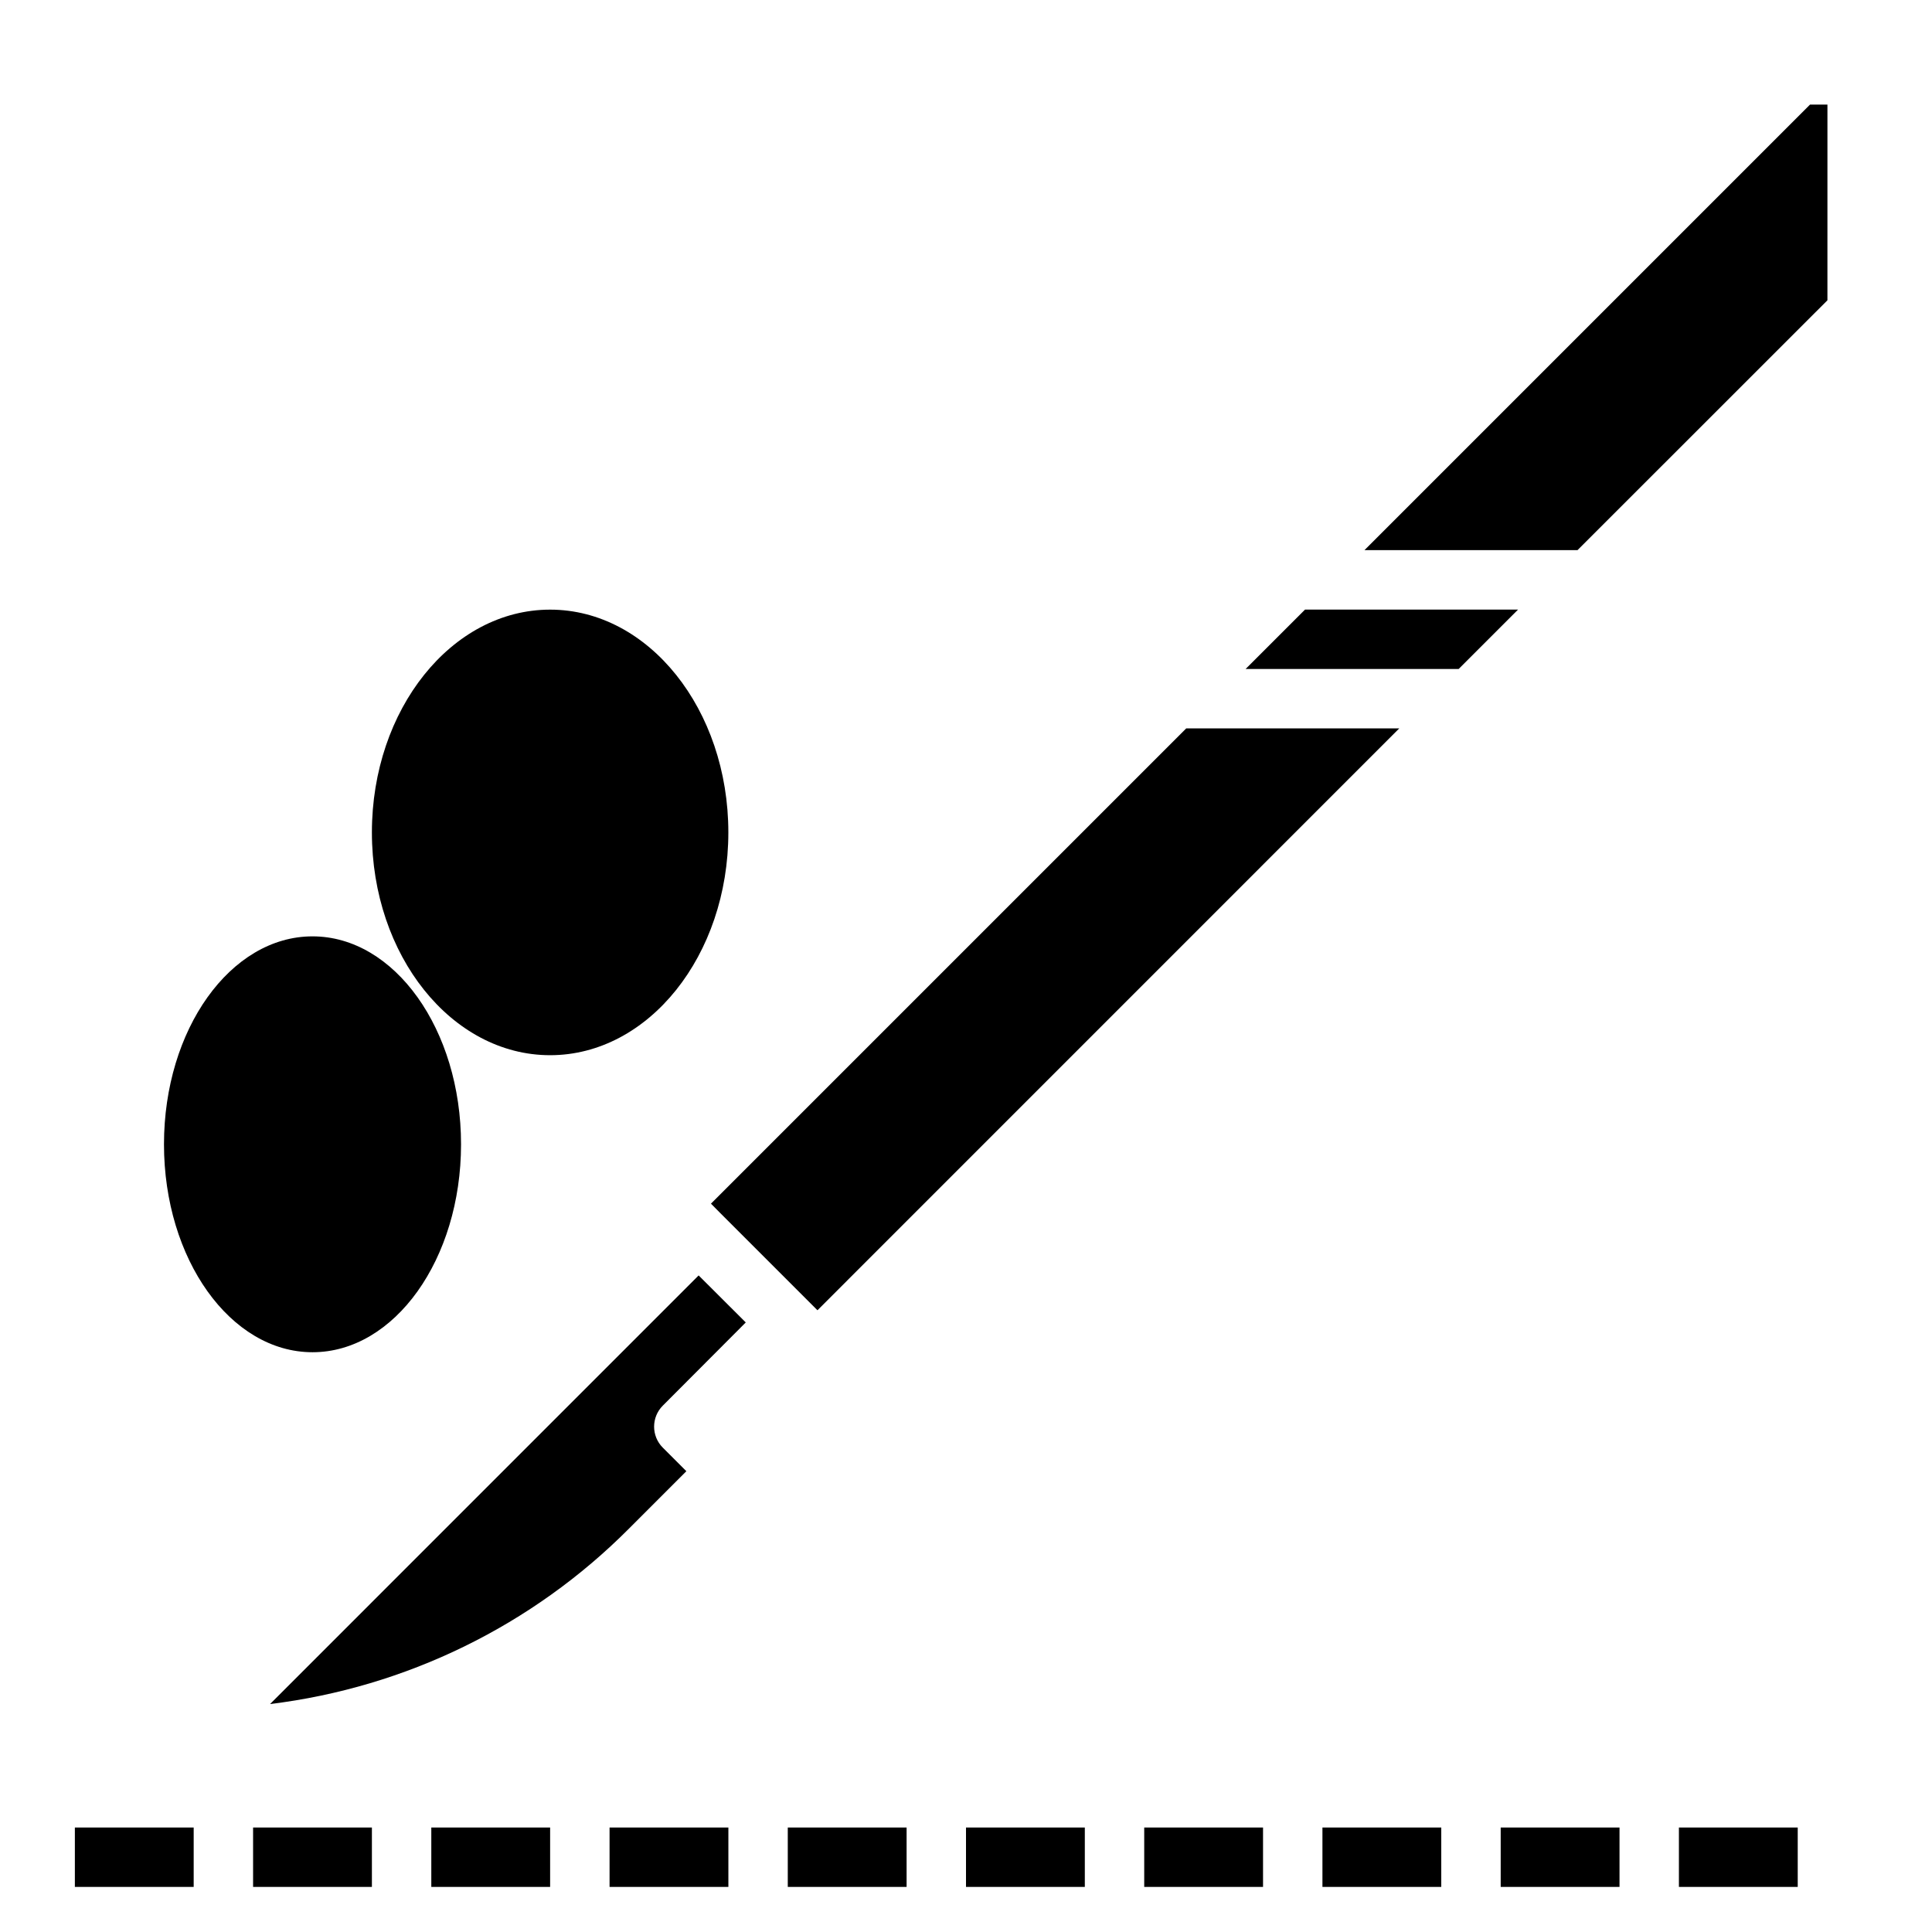
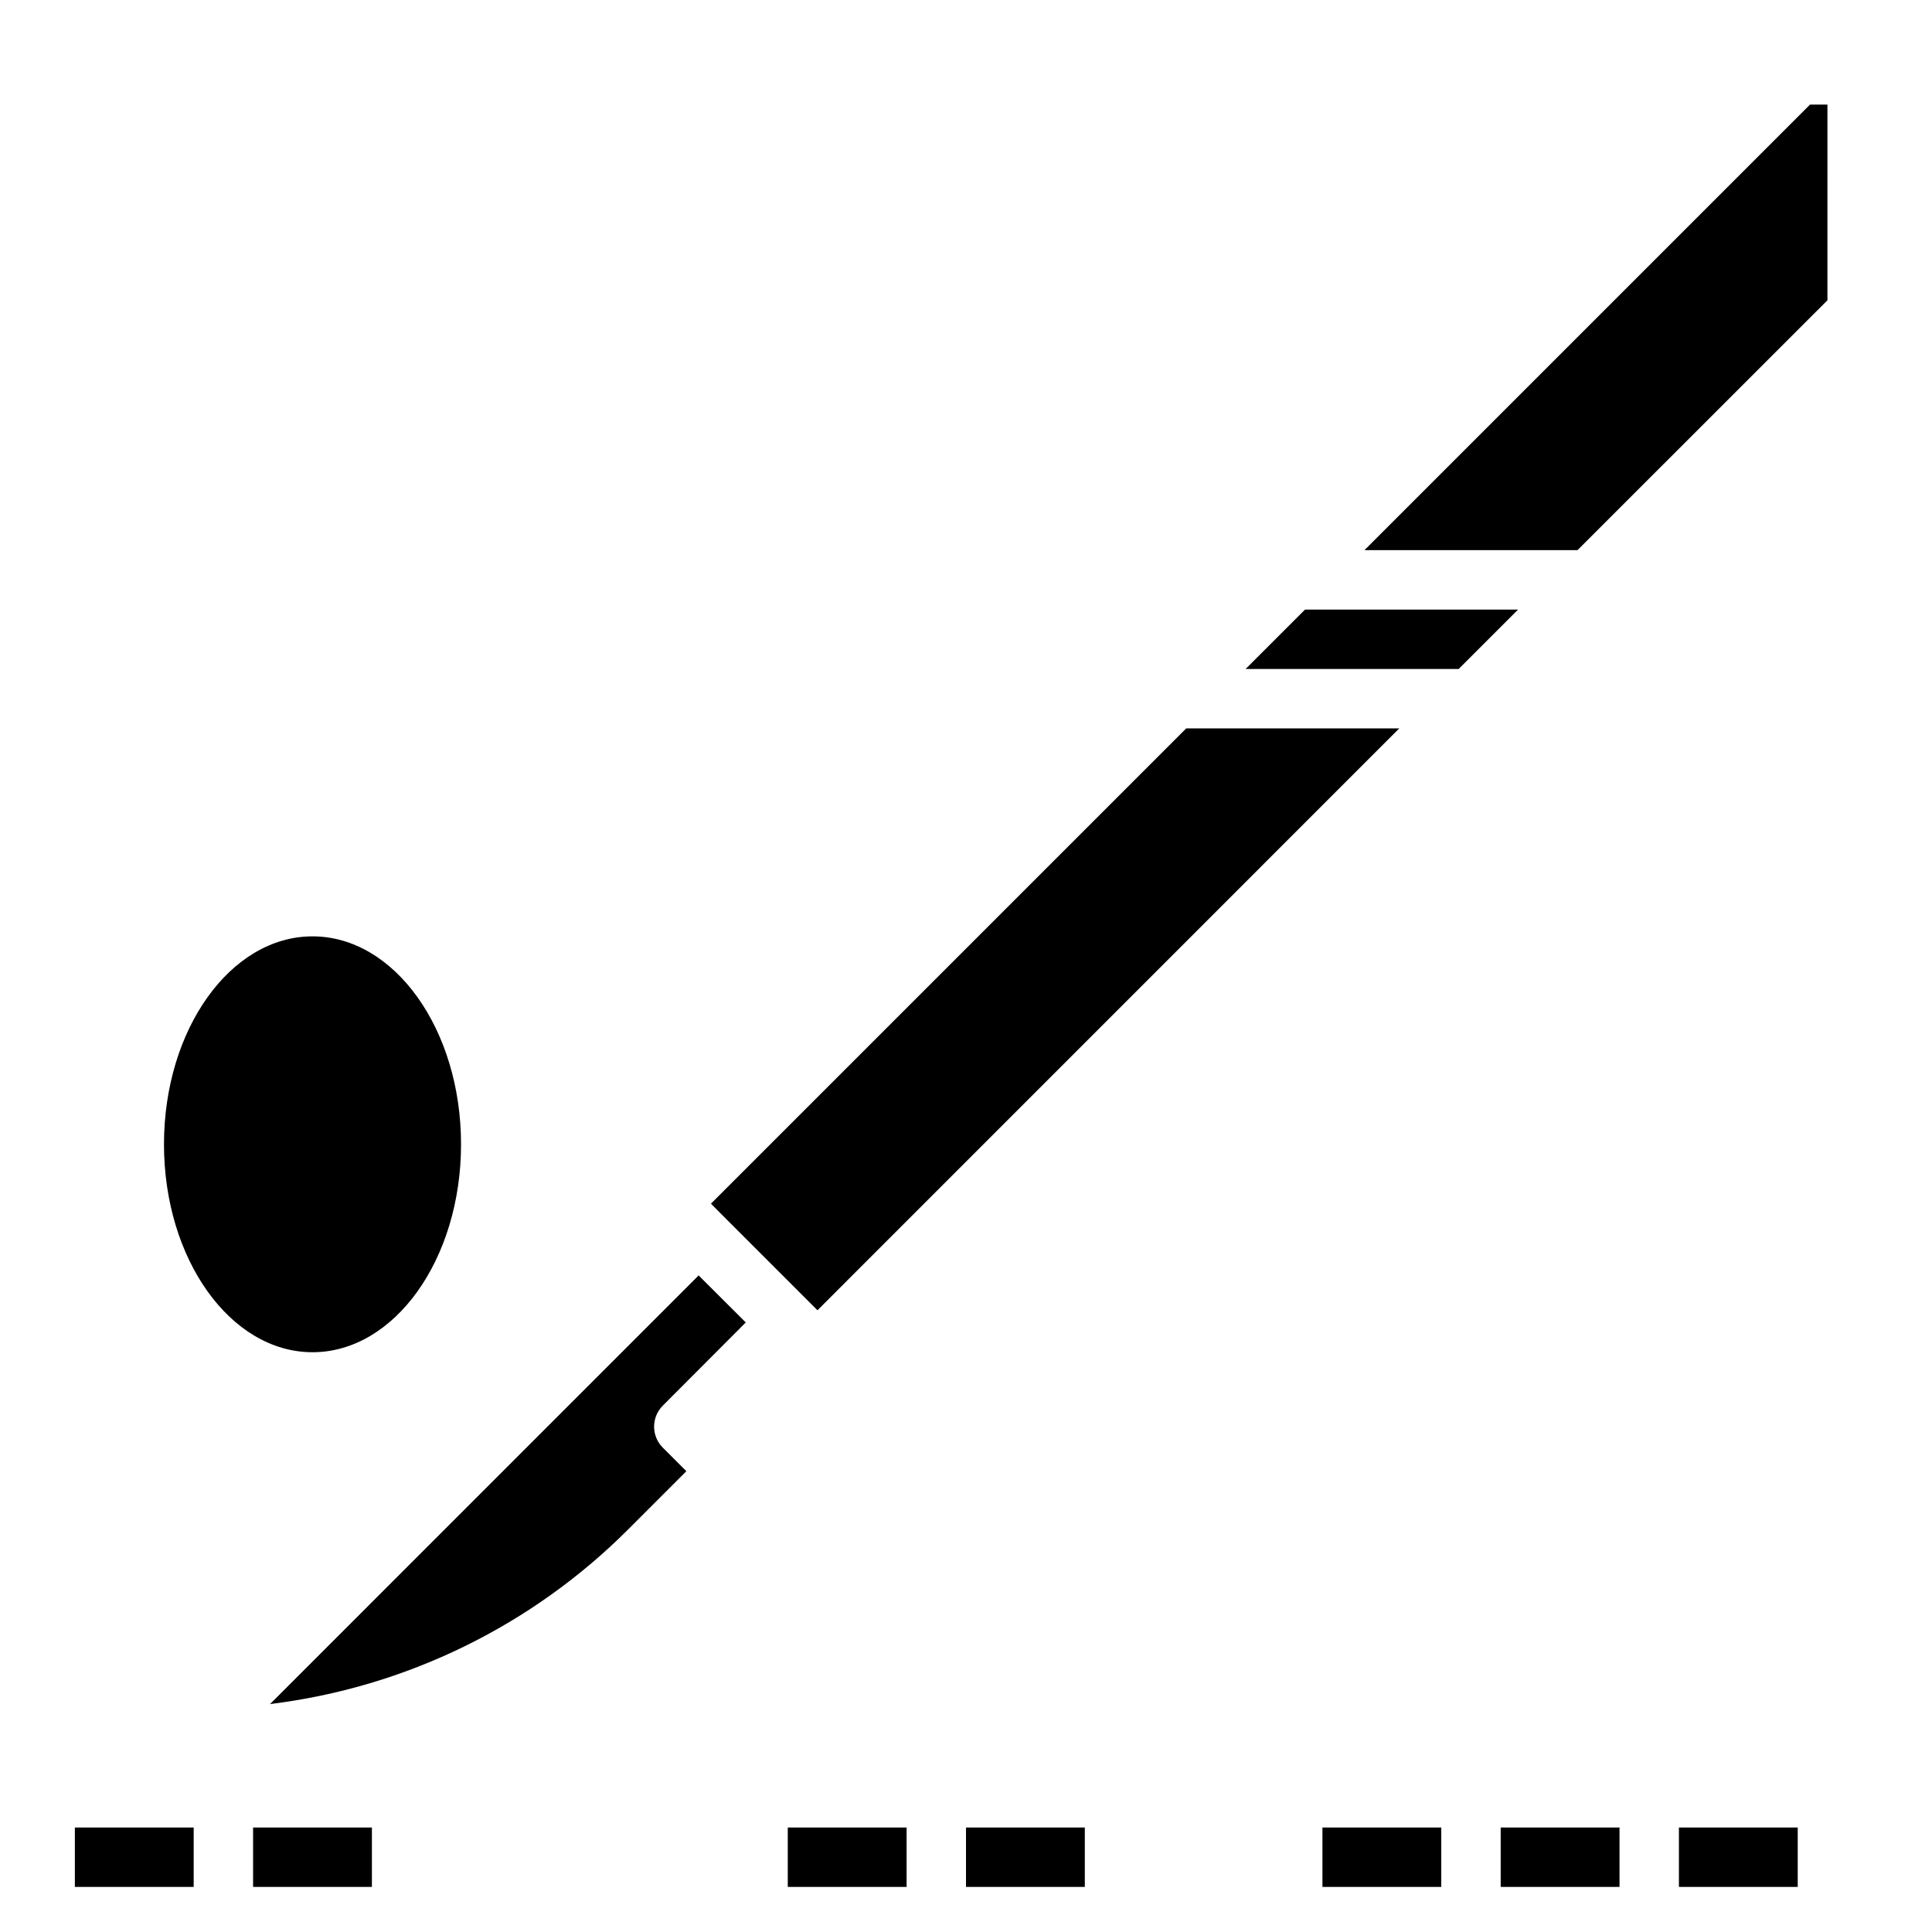
<svg xmlns="http://www.w3.org/2000/svg" fill="#000000" width="800px" height="800px" version="1.1" viewBox="144 144 512 512">
  <g>
    <path d="m163.84 628.31h31.488v15.742h-31.488z" />
    <path d="m211.07 628.31h31.488v15.742h-31.488z" />
-     <path d="m258.3 628.31h31.488v15.742h-31.488z" />
-     <path d="m305.54 628.31h31.488v15.742h-31.488z" />
    <path d="m352.77 628.31h31.488v15.742h-31.488z" />
    <path d="m400 628.31h31.488v15.742h-31.488z" />
-     <path d="m447.23 628.31h31.488v15.742h-31.488z" />
    <path d="m494.46 628.31h31.488v15.742h-31.488z" />
    <path d="m541.7 628.31h31.488v15.742h-31.488z" />
    <path d="m588.93 628.31h31.488v15.742h-31.488z" />
    <path d="m489.85 305.54h56.457l-15.742 15.742h-56.461zm-170.2 210.97c-3.074 3.074-3.074 8.059 0 11.133l6.242 6.242-15.184 15.191c-25.609 25.727-59.113 42.109-95.141 46.516l113.58-113.59 12.488 12.461zm40.988-25.277-25.922-25.922-2.305-2.328 125.95-125.95h56.457zm267.65-267.65-66.234 66.211h-56.457l118.08-118.08 4.613 0.004z" />
    <path d="m266.18 447.25c0 30.434-17.625 55.105-39.363 55.105s-39.359-24.672-39.359-55.105 17.621-55.105 39.359-55.105 39.363 24.672 39.363 55.105" />
-     <path d="m337.02 364.6c0 32.605-21.148 59.039-47.234 59.039-26.086 0-47.23-26.434-47.23-59.039 0-32.605 21.145-59.039 47.23-59.039 26.086 0 47.234 26.434 47.234 59.039" />
  </g>
</svg>